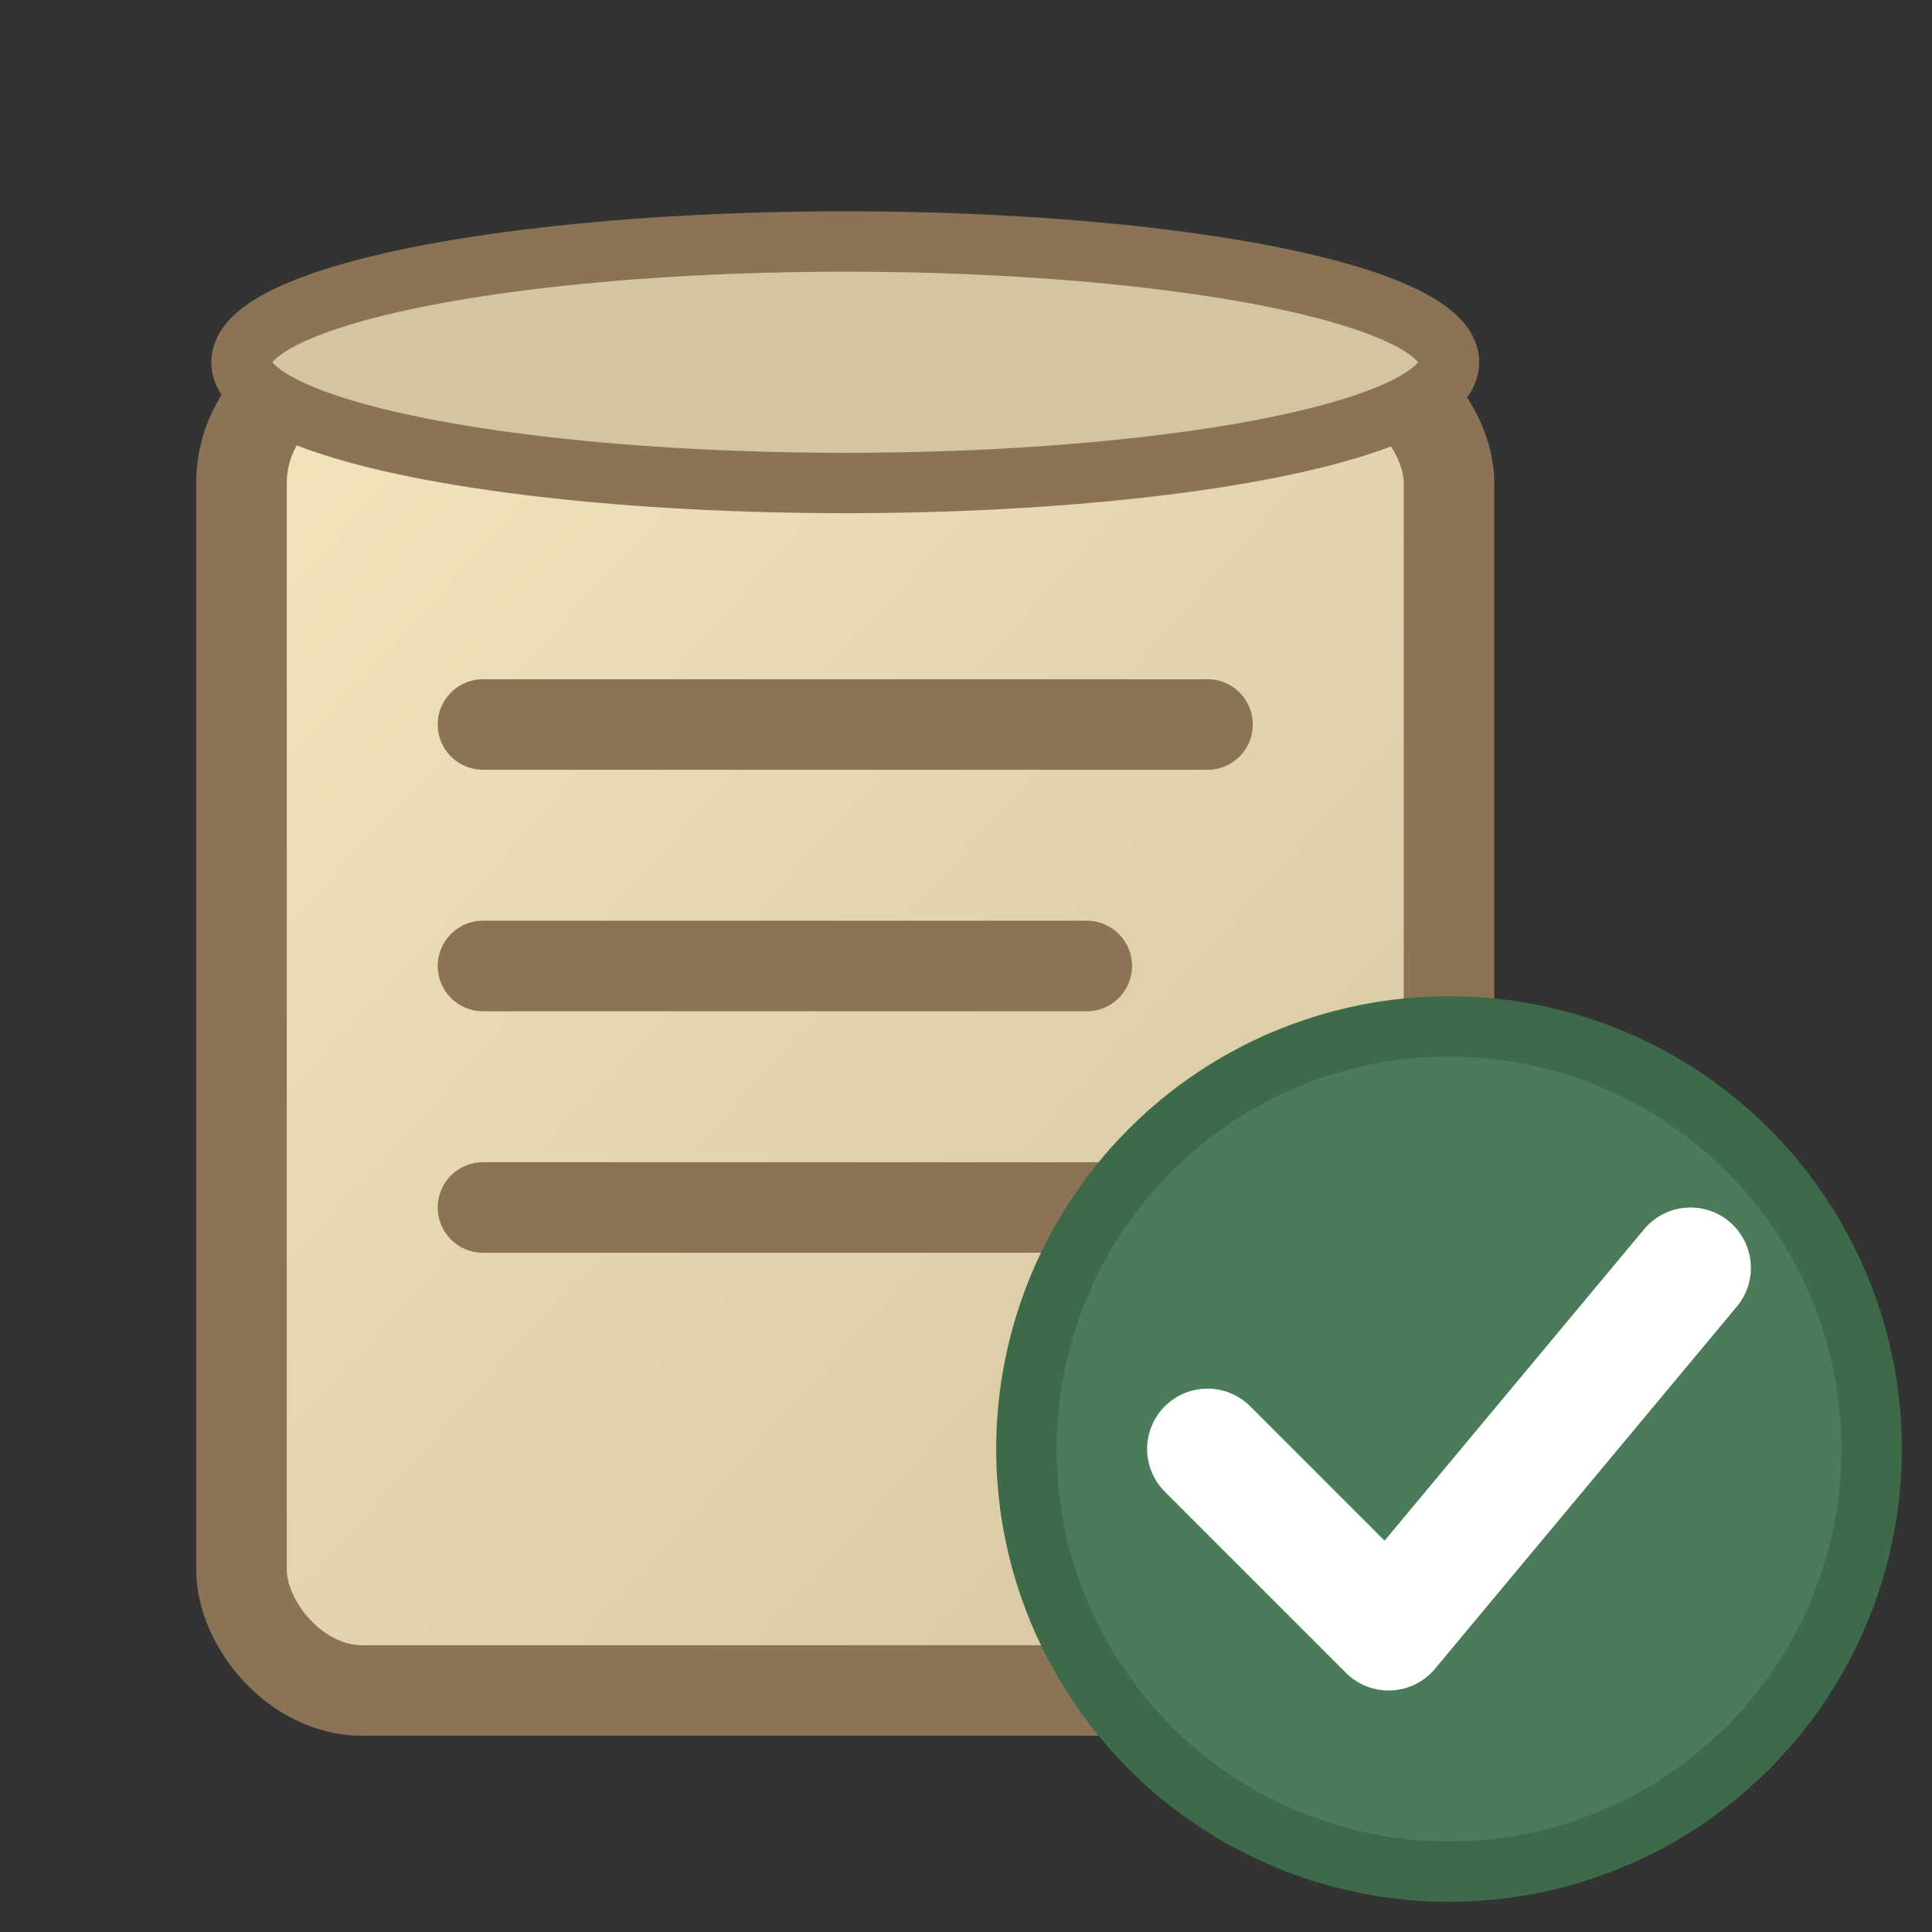
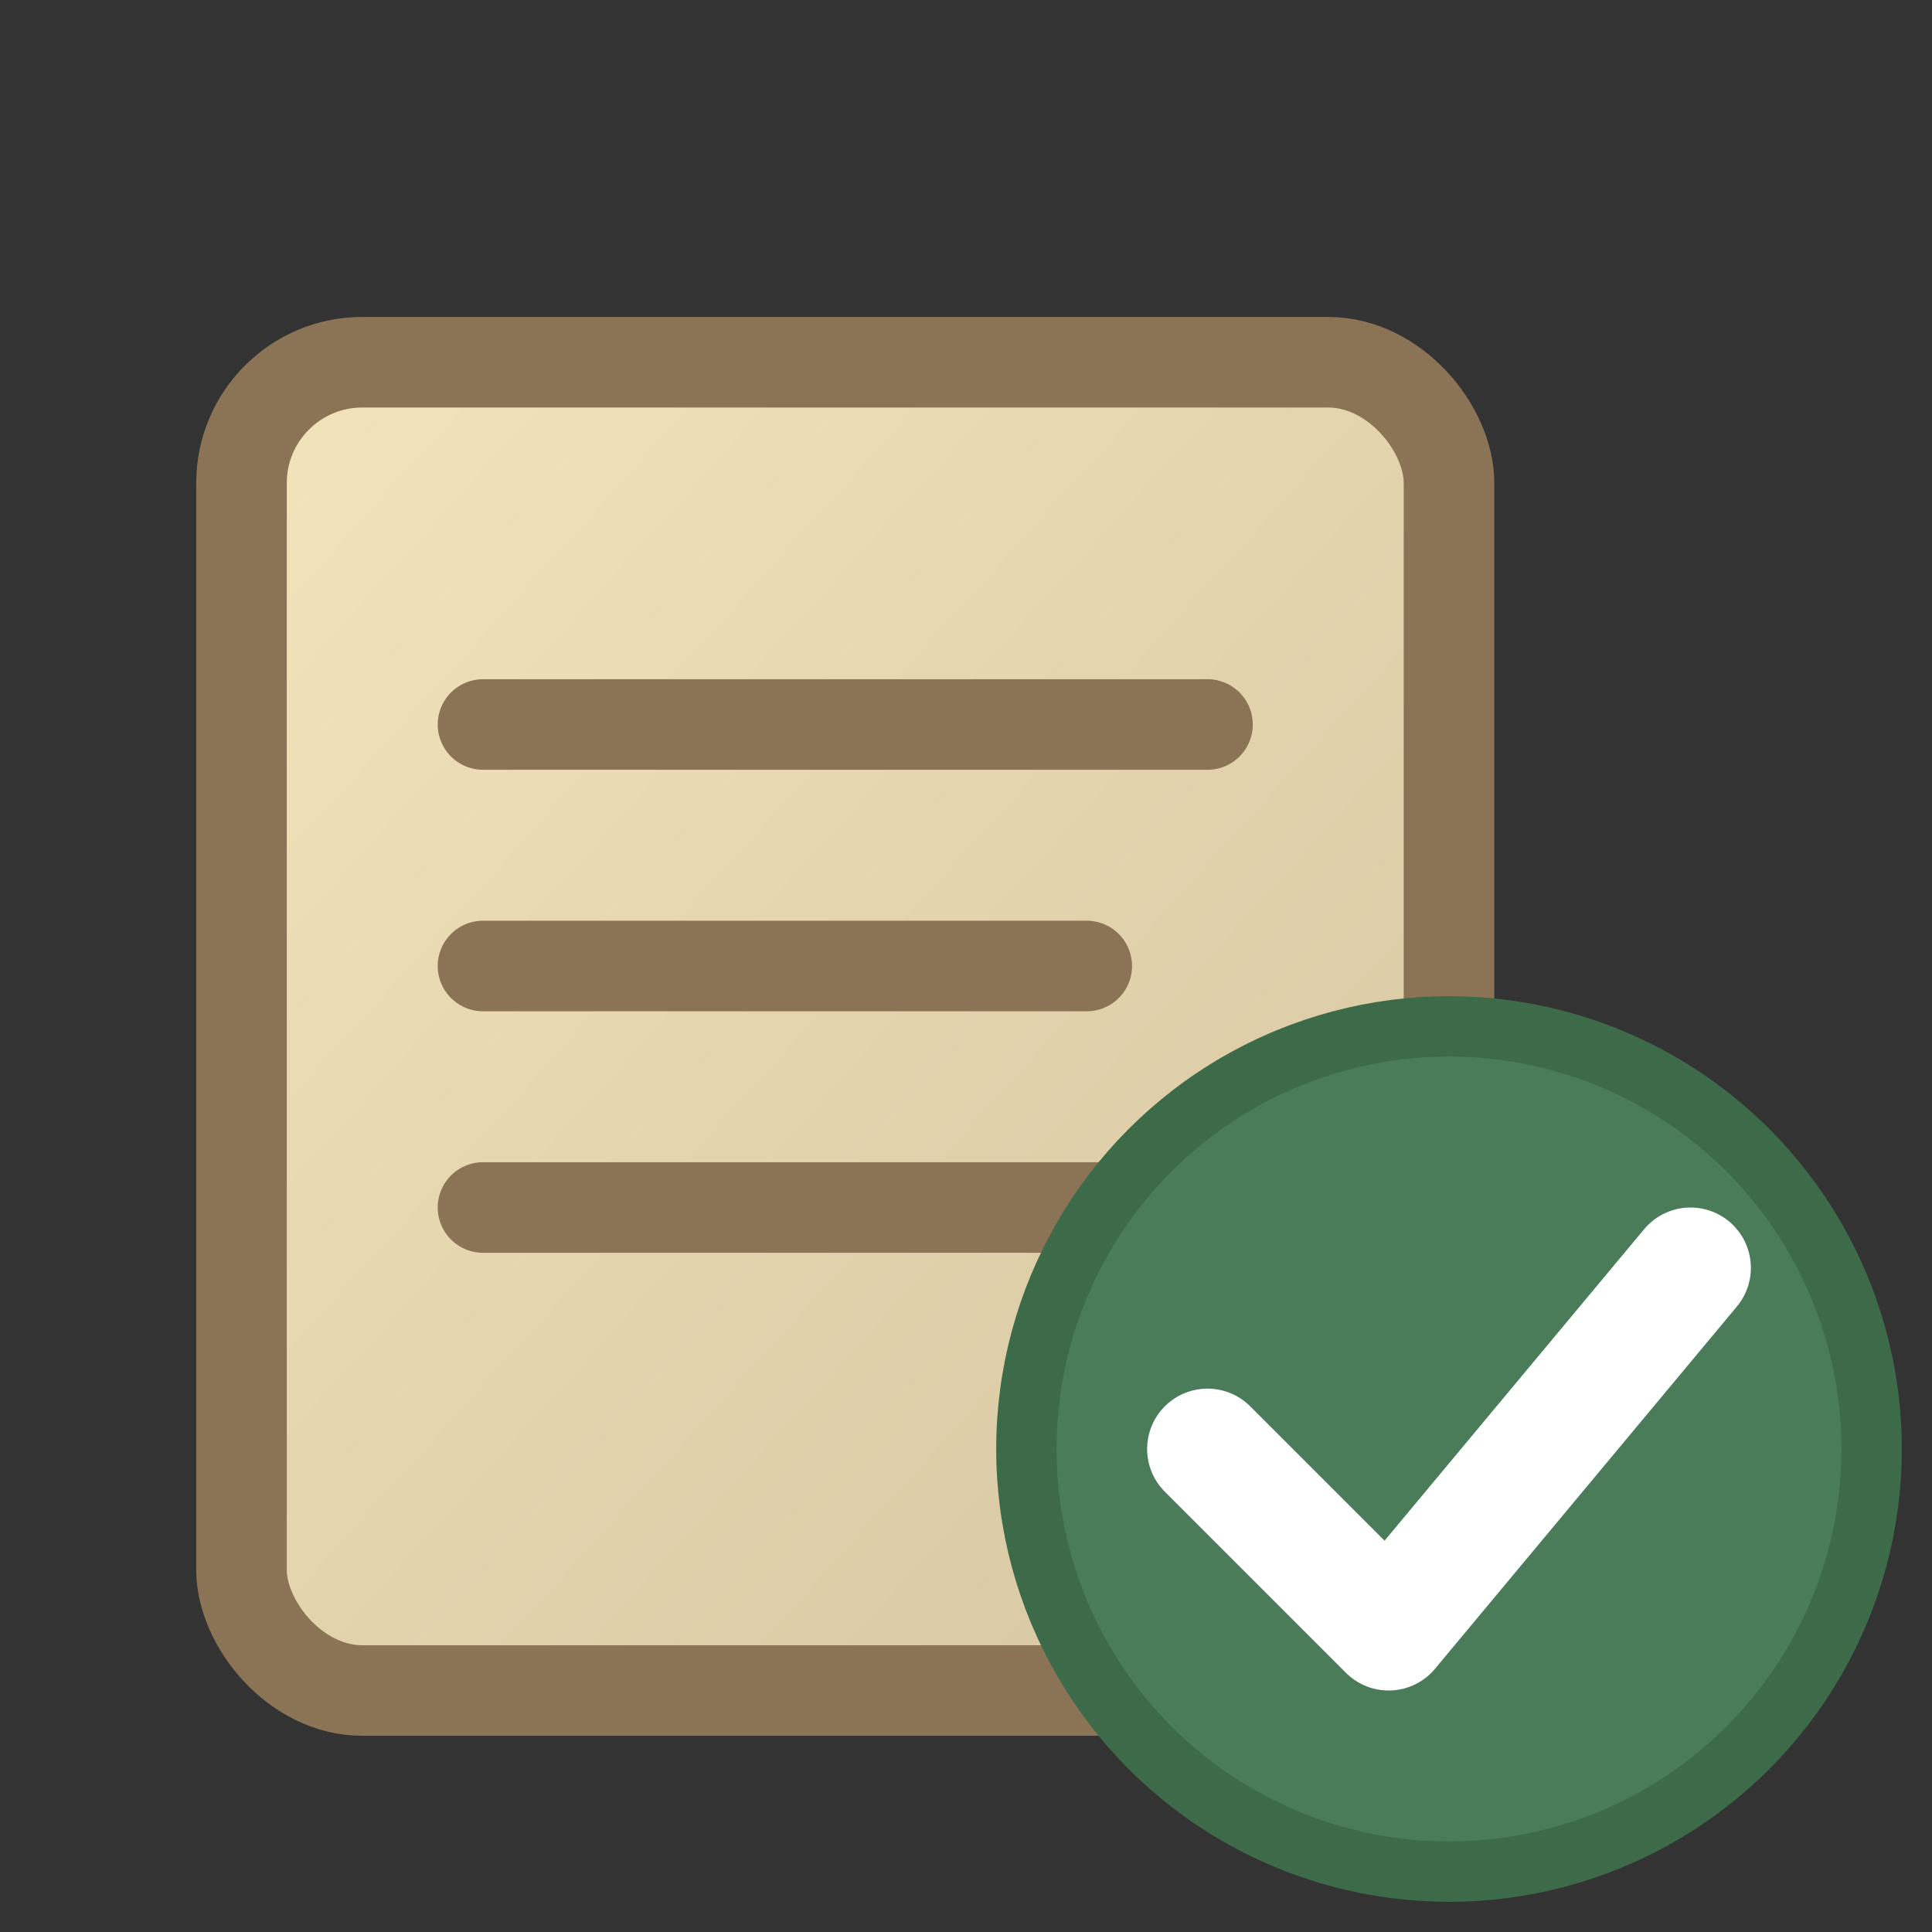
<svg xmlns="http://www.w3.org/2000/svg" viewBox="0 0 32 32">
  <rect x="0" y="0" width="32" height="32" fill="#333333" stroke="none" />
  <defs>
    <linearGradient id="parchment" x1="0%" y1="0%" x2="100%" y2="100%">
      <stop offset="0%" style="stop-color:#f4e4bc" />
      <stop offset="100%" style="stop-color:#d4c4a0" />
    </linearGradient>
  </defs>
  <rect x="4" y="6" width="20" height="22" rx="2" fill="url(#parchment)" stroke="#8b7355" stroke-width="1.5" />
-   <ellipse cx="14" cy="6" rx="10" ry="2" fill="#d4c4a0" stroke="#8b7355" stroke-width="1" />
  <line x1="8" y1="12" x2="20" y2="12" stroke="#8b7355" stroke-width="1.5" stroke-linecap="round" />
  <line x1="8" y1="16" x2="18" y2="16" stroke="#8b7355" stroke-width="1.5" stroke-linecap="round" />
  <line x1="8" y1="20" x2="20" y2="20" stroke="#8b7355" stroke-width="1.5" stroke-linecap="round" />
  <circle cx="24" cy="24" r="7" fill="#4a7c59" stroke="#3d6b4a" stroke-width="1" />
  <polyline points="20,24 23,27 28,21" fill="none" stroke="white" stroke-width="2" stroke-linecap="round" stroke-linejoin="round" />
</svg>